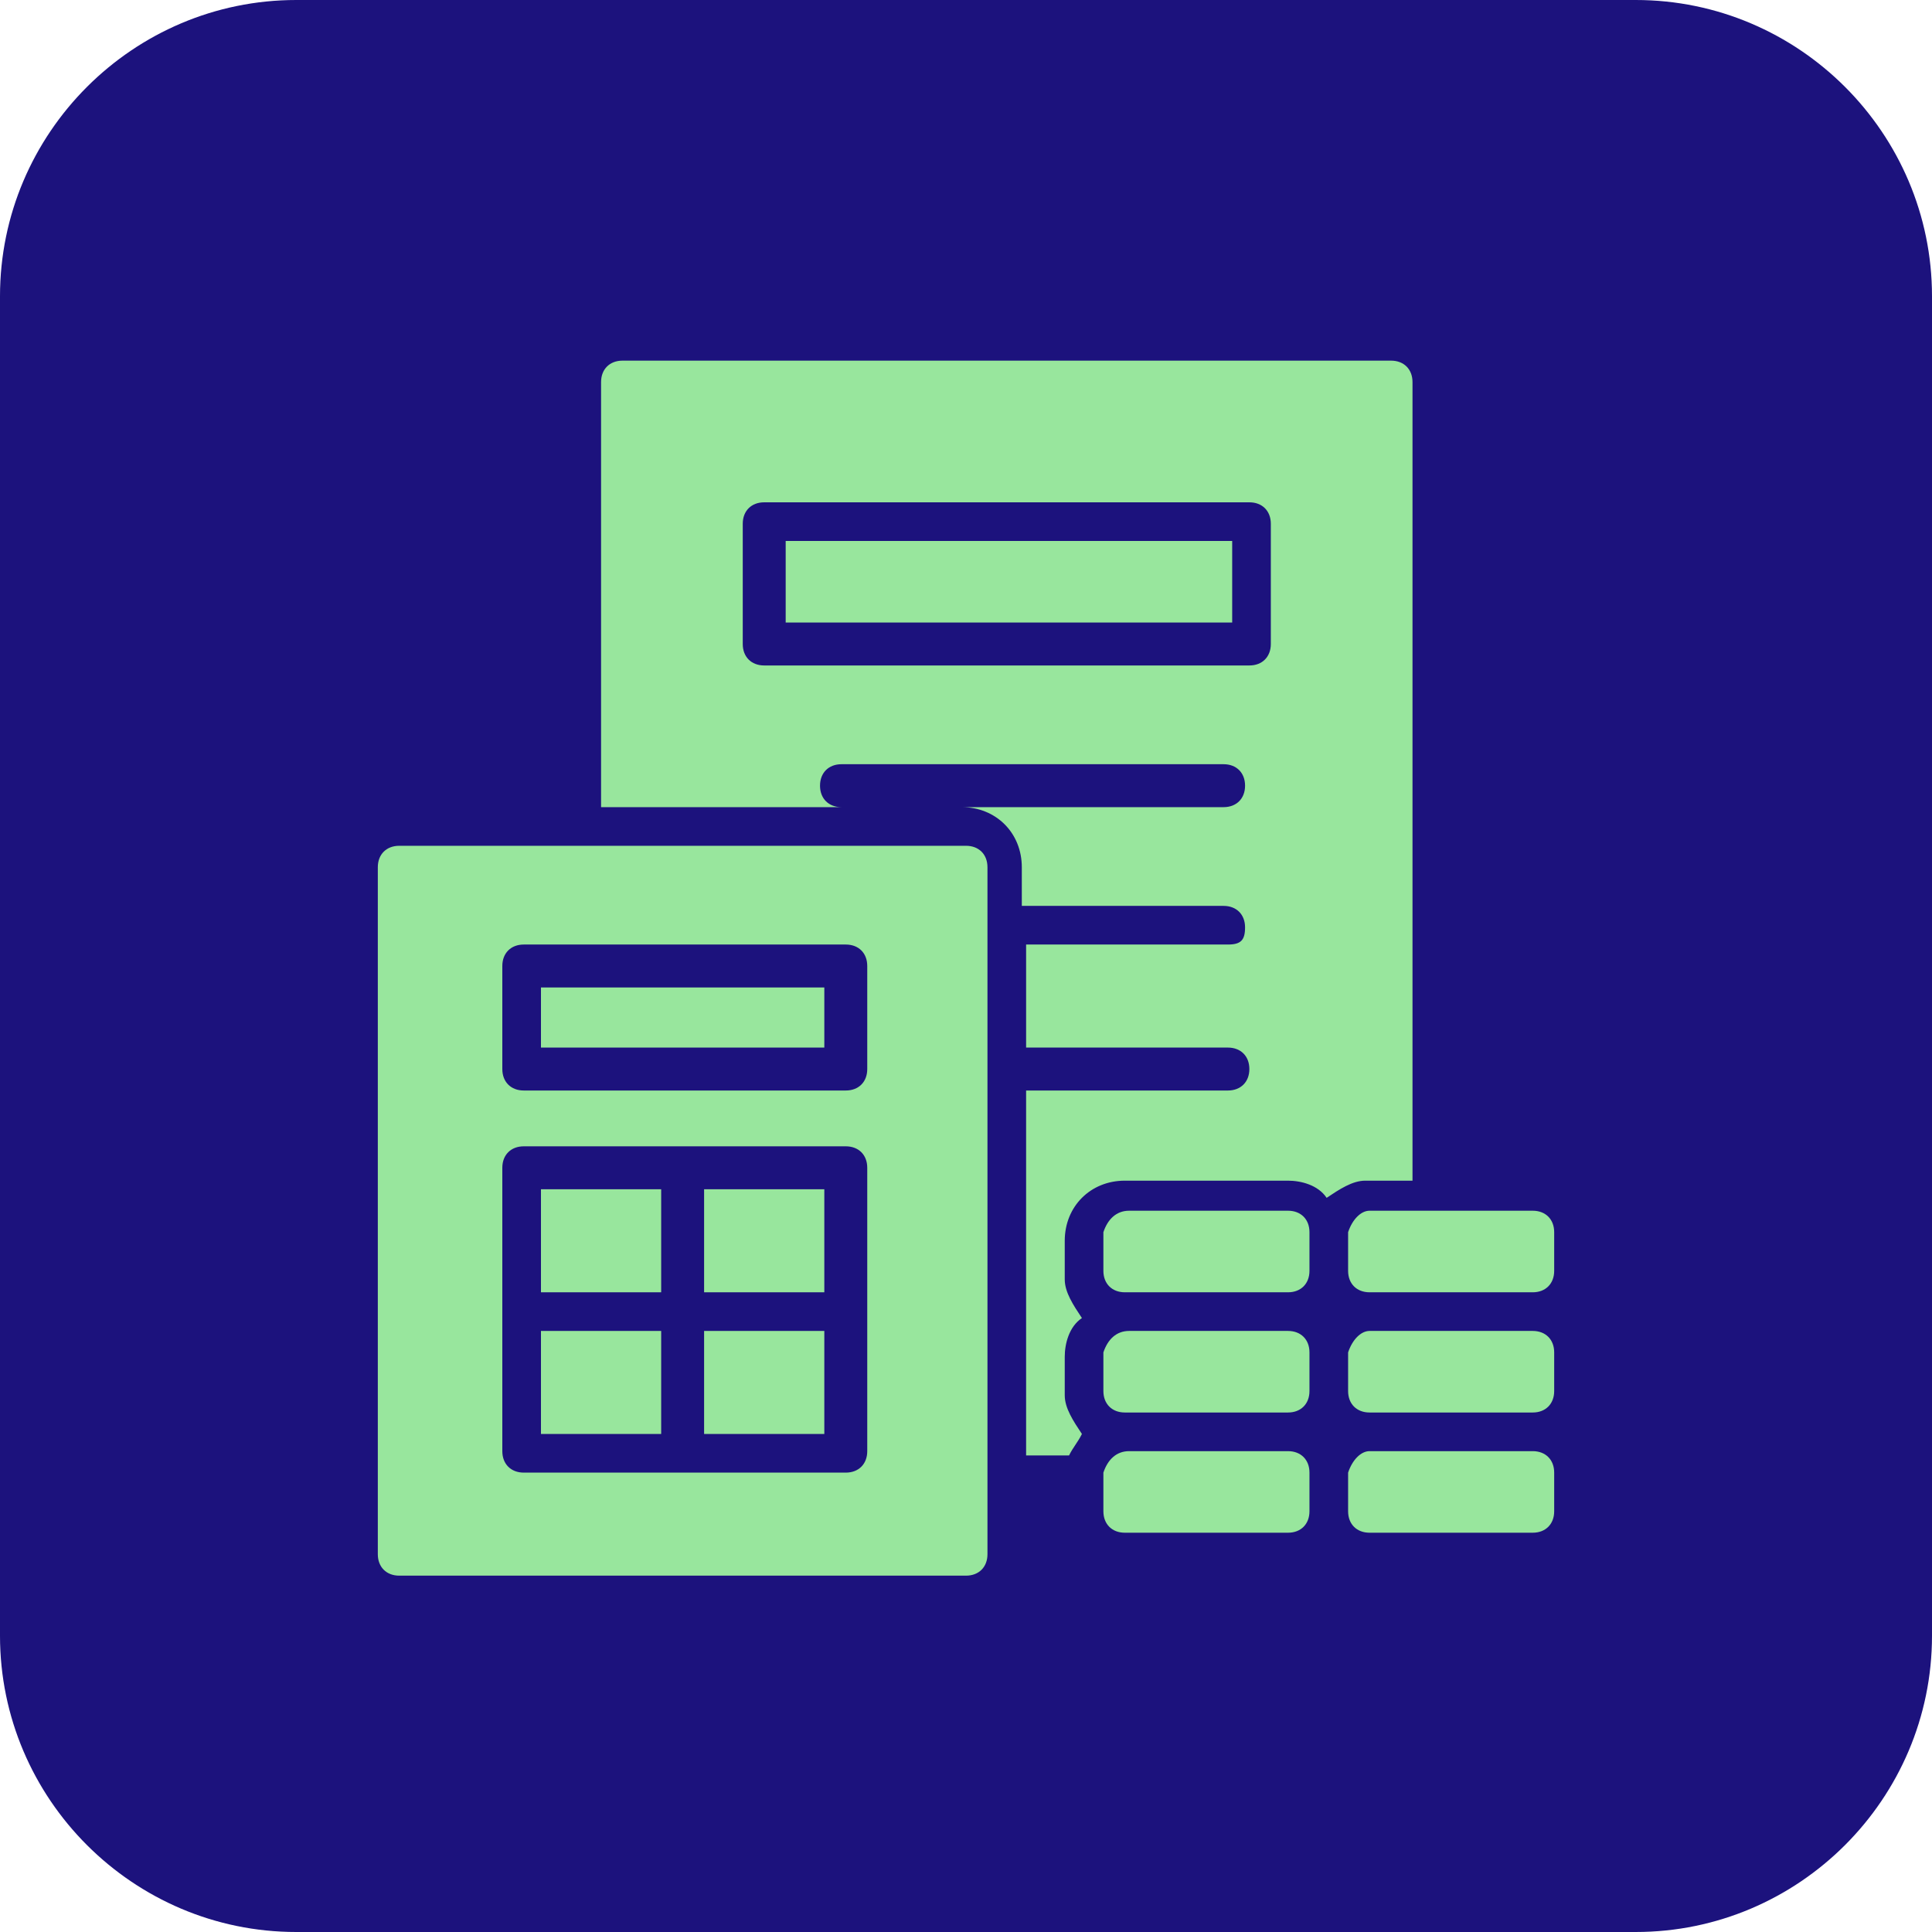
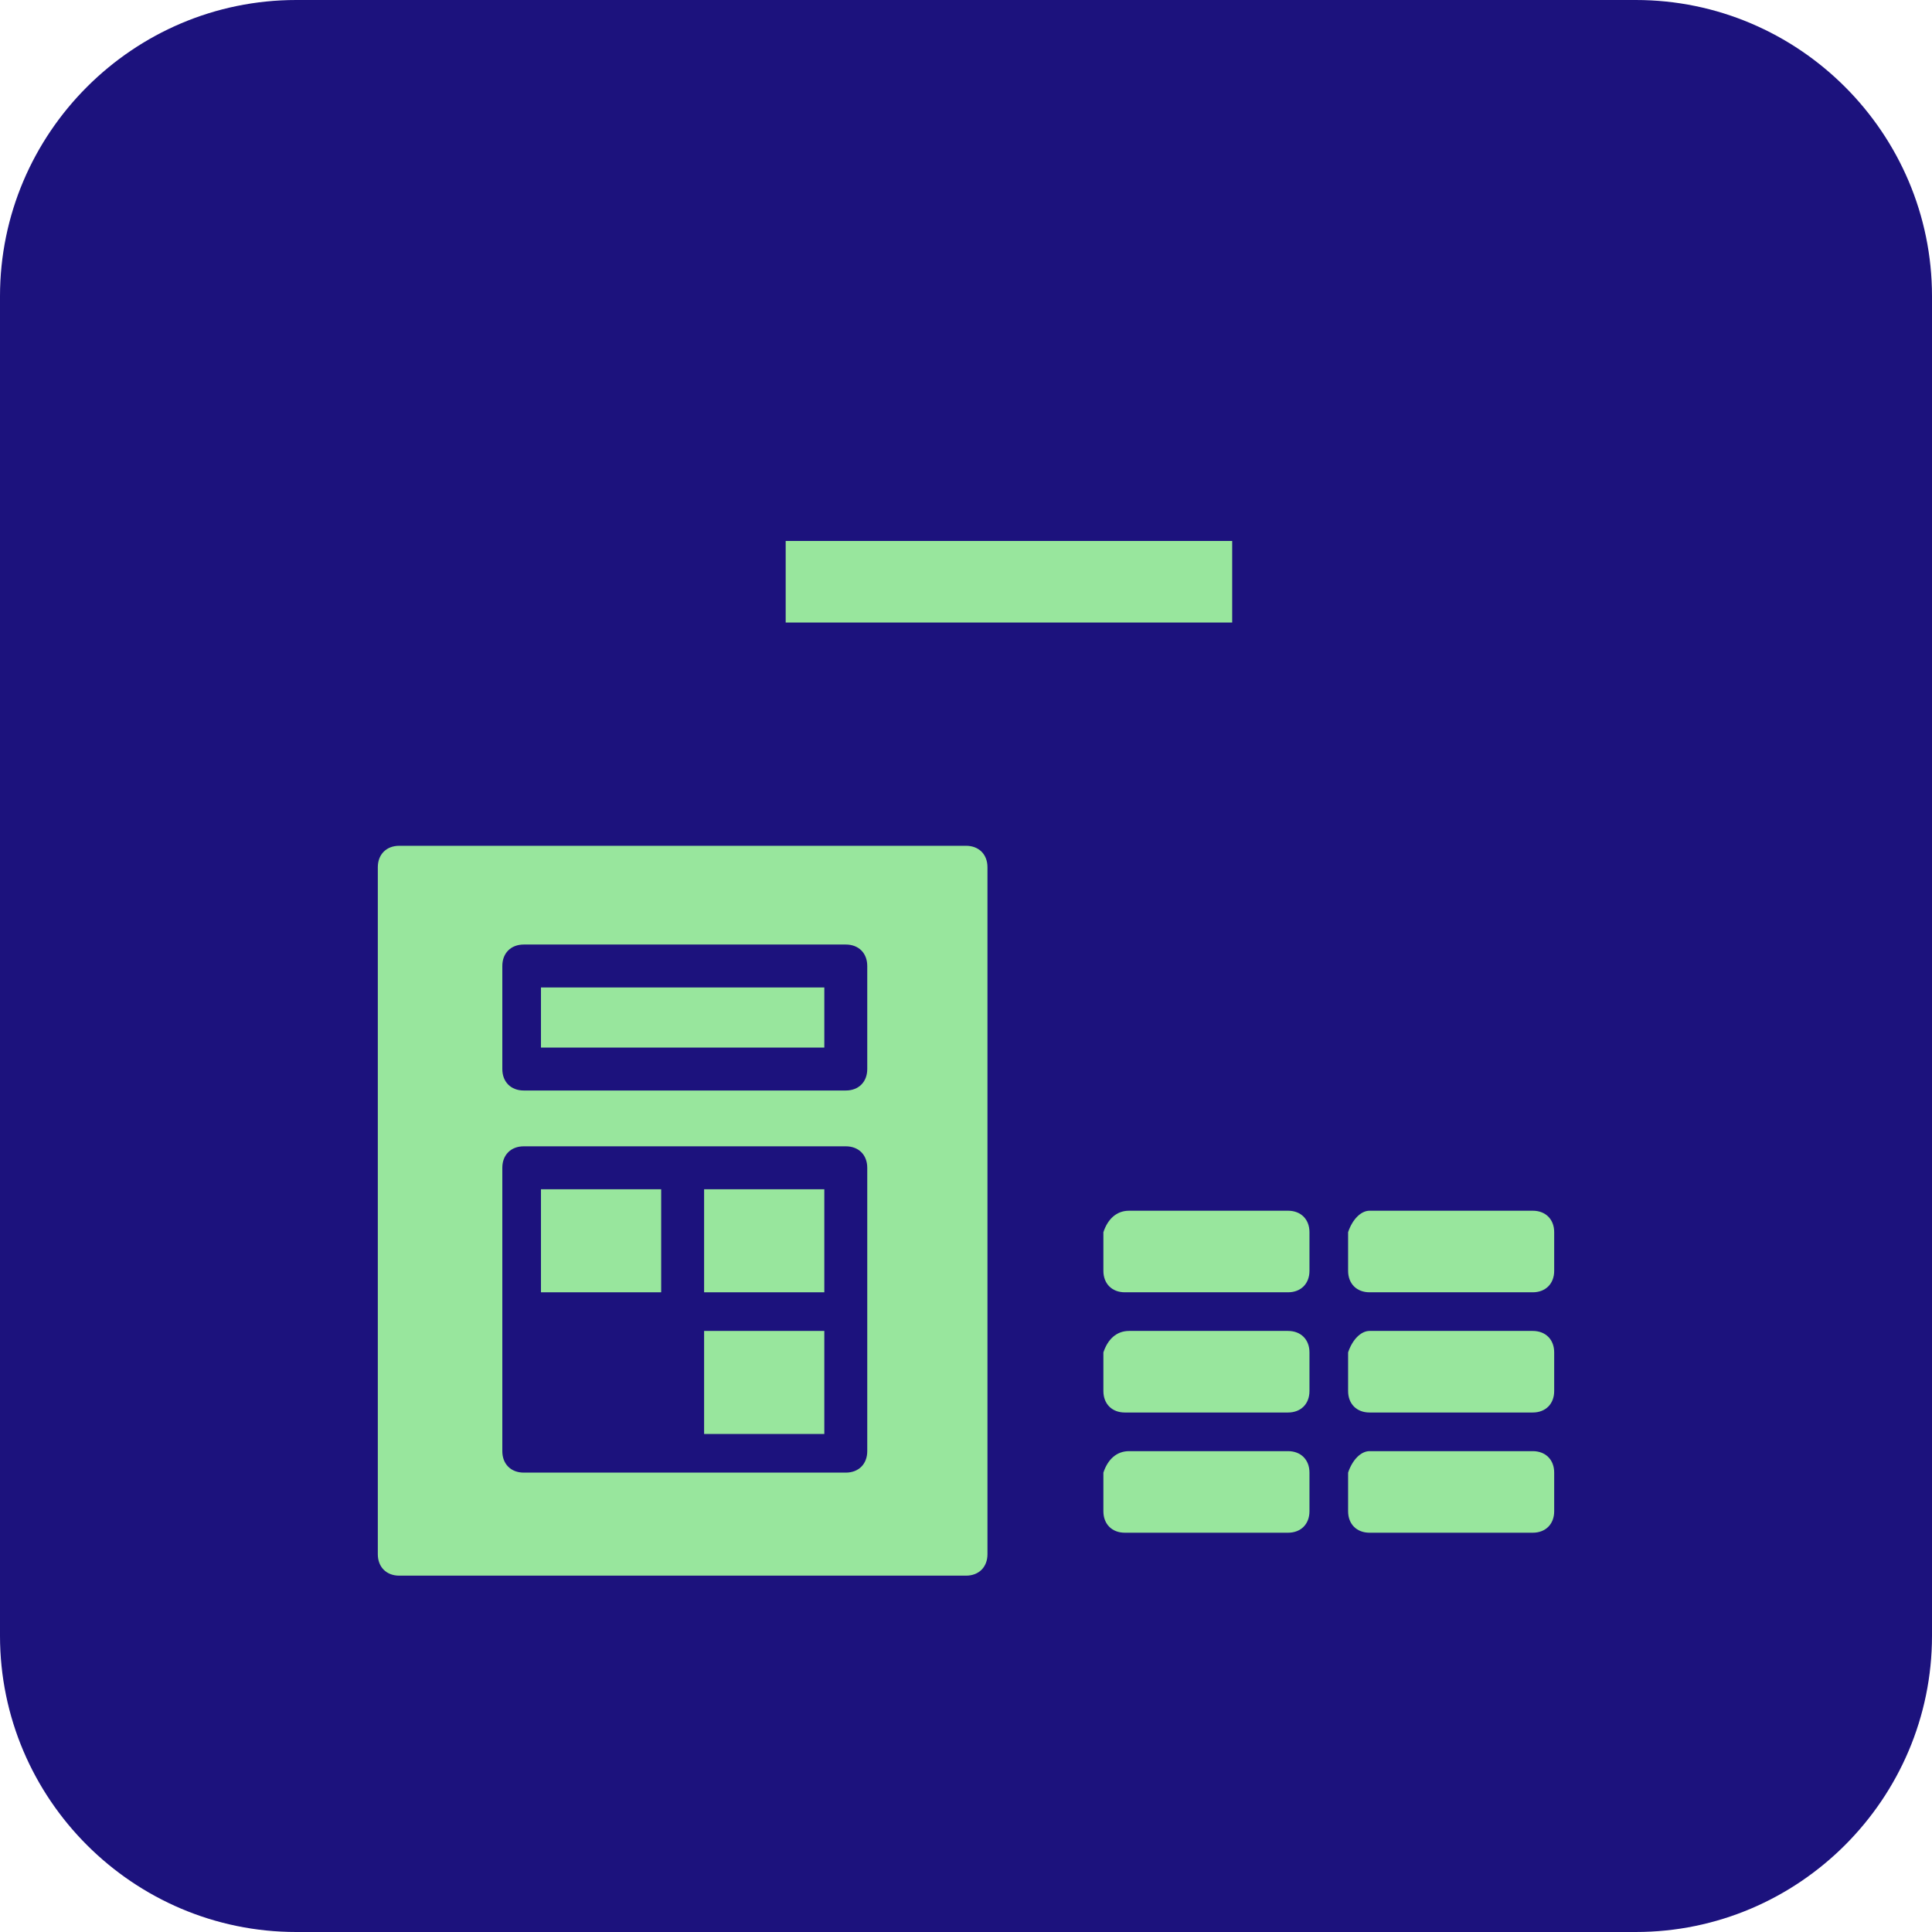
<svg xmlns="http://www.w3.org/2000/svg" version="1.1" id="Layer_1" x="0px" y="0px" viewBox="0 0 45 45" style="enable-background:new 0 0 45 45;" xml:space="preserve">
  <style type="text/css">
	.st0{fill:#1C127D;}
	.st1{display:none;}
	.st2{display:inline;fill:#98E69D;}
	.st3{display:none;fill:#98E69D;}
	.st4{display:inline;}
	.st5{fill:#98E69D;}
</style>
  <path class="st0" d="M6.9,0h31.2C41.9,0,45,3.1,45,6.9v31.2c0,3.8-3.1,6.9-6.9,6.9H6.9C3.1,45,0,41.9,0,38.1V6.9C0,3.1,3.1,0,6.9,0z  " />
  <g class="st1">
    <path class="st2" d="M33.4,8.6H27c-1.4,0-3.3,0.8-4.3,1.8L9.6,23.6c-0.6,0.6-0.9,1.3-0.9,2.1c0,0.8,0.3,1.5,0.9,2.1l7.7,7.7   c0.6,0.6,1.3,0.9,2.1,0.9c0.8,0,1.5-0.3,2.1-0.9l13.2-13.2c1-1,1.8-2.9,1.8-4.3v-6.4C36.4,10,35.1,8.6,33.4,8.6z M31.3,15.3   c-0.8,0-1.4-0.6-1.4-1.4s0.6-1.4,1.4-1.4s1.4,0.6,1.4,1.4S32.1,15.3,31.3,15.3z" />
  </g>
  <g class="st1">
    <path class="st2" d="M31.1,8.5H13.9v12.9H8.5v15.1h28v-15h-5.4V8.5z M26.8,30.1h-8.6v-2.2h1.1V29h6.5v-1.1h1.1v2.2H26.8z    M26.8,18.2h-8.6v-1.1h8.6V18.2z M26.8,16.1h-8.6V15h8.6V16.1z" />
  </g>
  <g class="st1">
    <path class="st2" d="M22.8,16.3c0.8,0,1.4-0.8,1.4-1.8s-0.6-1.8-1.4-1.8s-1.4,0.8-1.4,1.8S22,16.3,22.8,16.3z" />
    <path class="st2" d="M17.6,20.5L17.6,20.5c-0.1,0.9,0.4,1.7,1.3,2.1l0,0c0.6,0.3,1.1,0.8,1.5,1.4l0,0c0.4,0.8,1.3,1.3,2.2,1.2l0,0   c0.1,0,0.1,0,0.2,0c0.6,0,1.3,0.2,1.8,0.5c0.8,0.5,1.8,0.5,2.6,0c0.6-0.4,1.3-0.6,2-0.5l0,0c0.9,0.1,1.8-0.4,2.2-1.2l0,0   c0.3-0.6,0.8-1.1,1.5-1.4l0,0c0.8-0.4,1.3-1.2,1.3-2.1l0,0c0-0.7,0.2-1.4,0.6-2c0.5-0.7,0.5-1.7,0-2.4c-0.4-0.6-0.6-1.3-0.6-2l0,0   c0.1-0.9-0.5-1.7-1.3-2.1l0,0c-0.6-0.3-1.1-0.8-1.5-1.4l0,0c-0.4-0.8-1.3-1.3-2.2-1.2l0,0c-0.7,0-1.4-0.1-2-0.5   c-0.8-0.5-1.8-0.5-2.6,0c-0.6,0.4-1.3,0.6-2,0.5l0,0c-0.9,0-1.8,0.4-2.2,1.2l0,0c-0.3,0.6-0.8,1.1-1.5,1.4l0,0   c-0.8,0.4-1.3,1.2-1.3,2.1l0,0c0,0.7-0.2,1.4-0.6,2c-0.5,0.7-0.5,1.7,0,2.4C17.4,19.1,17.6,19.8,17.6,20.5z M31.4,20.1   c0,1.5-1.1,2.8-2.4,2.8s-2.4-1.2-2.4-2.8c0-1.5,1.1-2.8,2.4-2.8C30.3,17.4,31.4,18.6,31.4,20.1L31.4,20.1z M28.8,11.7   c0.1-0.2,0.5-0.3,0.7-0.2s0.3,0.5,0.2,0.7L23,22.9c-0.1,0.2-0.4,0.3-0.7,0.2C22,23,22,22.6,22.1,22.4L28.8,11.7z M22.8,11.7   c1.3,0,2.4,1.2,2.4,2.8c0,1.5-1.1,2.8-2.4,2.8s-2.4-1.2-2.4-2.8C20.4,13,21.5,11.7,22.8,11.7z" />
    <path class="st2" d="M27.5,20.1c0,1,0.6,1.8,1.4,1.8s1.4-0.8,1.4-1.8s-0.6-1.8-1.4-1.8C28.1,18.3,27.5,19.1,27.5,20.1z" />
    <path class="st2" d="M34.5,29.3L34.5,29.3l-3.6,1.8c-3.6,2-8.1,1.5-8.1,1.5c-0.3,0-0.5-0.2-0.5-0.5s0.2-0.5,0.5-0.5l5.6,0.2   c0.3,0,0.5-0.3,0.4-0.6c-0.4-0.9-1.3-1.5-2.3-1.6l-4.1-0.1c-0.8,0-1.6-0.2-2.3-0.6l-0.4-0.2c-2-1.1-4.5-0.9-6.4,0.4l-0.2,6l0.7-0.4   c0.7-0.4,1.5-0.5,2.3-0.2l6.9,1.9c1.3,0.3,2.7,0.1,4-0.4l9.2-6c0.2-0.1,0.2-0.5,0-0.6C35.7,29.1,35,29.1,34.5,29.3z" />
-     <path class="st2" d="M8.6,36.1l0.2-8.9l3.5,0.1l-0.2,8.9L8.6,36.1z" />
  </g>
  <path class="st3" d="M34.7,12.4c-0.1-0.4-0.3-0.7-0.7-0.8L22.7,8.5c-0.2,0-0.3,0-0.5,0l-11.3,3.2c-0.4,0.1-0.6,0.4-0.7,0.8  c-0.1,0.5-1.6,11.7,2.3,17.2c3.8,5.6,9.5,7,9.8,7c0.1,0,0.1,0,0.2,0s0.1,0,0.2,0c0.2-0.1,5.9-1.5,9.8-7C36.3,24,34.8,12.9,34.7,12.4  z M29.8,18.9L22,26.7c-0.2,0.2-0.4,0.3-0.7,0.3c-0.2,0-0.5-0.1-0.7-0.3l-4.8-4.8c-0.2-0.2-0.3-0.4-0.3-0.7c0-0.2,0.1-0.5,0.3-0.7  l0.9-0.9c0.4-0.4,0.9-0.4,1.3,0l3.2,3.2l6.1-6.1c0.2-0.2,0.4-0.3,0.7-0.3c0.2,0,0.5,0.1,0.7,0.3l0.9,0.9  C30.1,18,30.1,18.6,29.8,18.9z" />
  <g class="st1">
    <g class="st4">
      <g>
        <circle class="st5" cx="19.7" cy="33.3" r="3.3" />
        <path class="st5" d="M29.5,29.9L29.5,29.9c-1.8,0-3.3,1.5-3.3,3.3c0,1.8,1.5,3.3,3.3,3.3s3.3-1.5,3.3-3.3     C32.8,31.4,31.3,29.9,29.5,29.9z" />
-         <path class="st5" d="M35.2,26.5H17.7l-0.3-2h14.3c0.4,0,0.8-0.3,1-0.6l3.4-8.6c0.2-0.5-0.1-1.1-0.6-1.3c-0.1,0-0.2-0.1-0.4-0.1     H15.6l-0.8-4.7c-0.1-0.5-0.5-0.9-1-0.9H9.9c-0.6,0-1,0.5-1,1c0,0.6,0.5,1,1,1H13l2.9,17.3c0.1,0.5,0.5,0.9,1,0.9h18.3     c0.6,0,1-0.5,1-1C36.2,27,35.7,26.5,35.2,26.5z" />
      </g>
    </g>
  </g>
  <g>
    <rect x="18.3" y="12.6" class="st5" width="10.4" height="1.9" />
-     <path class="st5" d="M32.9,27.2V8.9c0-0.3-0.2-0.5-0.5-0.5H14.5c-0.3,0-0.5,0.2-0.5,0.5v9.9h5.6c-0.3,0-0.5-0.2-0.5-0.5   s0.2-0.5,0.5-0.5h8.9c0.3,0,0.5,0.2,0.5,0.5s-0.2,0.5-0.5,0.5h-6.1c0.8,0,1.4,0.6,1.4,1.4v0.9h4.7c0.3,0,0.5,0.2,0.5,0.5   S28.9,22,28.6,22h-4.7v2.4h4.7c0.3,0,0.5,0.2,0.5,0.5s-0.2,0.5-0.5,0.5h-4.7v8.5h1c0.1-0.2,0.2-0.3,0.3-0.5   c-0.2-0.3-0.4-0.6-0.4-0.9v-0.9c0-0.3,0.1-0.7,0.4-0.9c-0.2-0.3-0.4-0.6-0.4-0.9v-0.9c0-0.8,0.6-1.4,1.4-1.4H30   c0.3,0,0.7,0.1,0.9,0.4c0.3-0.2,0.6-0.4,0.9-0.4H32.9z M29.6,15c0,0.3-0.2,0.5-0.5,0.5H17.8c-0.3,0-0.5-0.2-0.5-0.5v-2.8   c0-0.3,0.2-0.5,0.5-0.5h11.3c0.3,0,0.5,0.2,0.5,0.5V15z" />
    <rect x="16.4" y="27.7" class="st5" width="2.8" height="2.4" />
    <rect x="16.4" y="31" class="st5" width="2.8" height="2.4" />
    <rect x="12.6" y="23" class="st5" width="6.6" height="1.4" />
    <rect x="12.6" y="27.7" class="st5" width="2.8" height="2.4" />
-     <rect x="12.6" y="31" class="st5" width="2.8" height="2.4" />
    <path class="st5" d="M22.5,19.7H9.3c-0.3,0-0.5,0.2-0.5,0.5v16c0,0.3,0.2,0.5,0.5,0.5h13.2c0.3,0,0.5-0.2,0.5-0.5v-16   C23,19.9,22.8,19.7,22.5,19.7z M20.2,33.8c0,0.3-0.2,0.5-0.5,0.5h-7.5c-0.3,0-0.5-0.2-0.5-0.5v-6.6c0-0.3,0.2-0.5,0.5-0.5h7.5   c0.3,0,0.5,0.2,0.5,0.5V33.8z M20.2,24.9c0,0.3-0.2,0.5-0.5,0.5h-7.5c-0.3,0-0.5-0.2-0.5-0.5v-2.4c0-0.3,0.2-0.5,0.5-0.5h7.5   c0.3,0,0.5,0.2,0.5,0.5V24.9z" />
    <path class="st5" d="M26.3,28.2H30c0.3,0,0.5,0.2,0.5,0.5v0.9c0,0.3-0.2,0.5-0.5,0.5h-3.8c-0.3,0-0.5-0.2-0.5-0.5v-0.9   C25.8,28.4,26,28.2,26.3,28.2z" />
    <path class="st5" d="M26.3,31H30c0.3,0,0.5,0.2,0.5,0.5v0.9c0,0.3-0.2,0.5-0.5,0.5h-3.8c-0.3,0-0.5-0.2-0.5-0.5v-0.9   C25.8,31.2,26,31,26.3,31z" />
    <path class="st5" d="M26.3,33.8H30c0.3,0,0.5,0.2,0.5,0.5v0.9c0,0.3-0.2,0.5-0.5,0.5h-3.8c-0.3,0-0.5-0.2-0.5-0.5v-0.9   C25.8,34,26,33.8,26.3,33.8z" />
    <path class="st5" d="M31.9,28.2h3.8c0.3,0,0.5,0.2,0.5,0.5v0.9c0,0.3-0.2,0.5-0.5,0.5h-3.8c-0.3,0-0.5-0.2-0.5-0.5v-0.9   C31.5,28.4,31.7,28.2,31.9,28.2z" />
    <path class="st5" d="M31.9,31h3.8c0.3,0,0.5,0.2,0.5,0.5v0.9c0,0.3-0.2,0.5-0.5,0.5h-3.8c-0.3,0-0.5-0.2-0.5-0.5v-0.9   C31.5,31.2,31.7,31,31.9,31z" />
    <path class="st5" d="M31.9,33.8h3.8c0.3,0,0.5,0.2,0.5,0.5v0.9c0,0.3-0.2,0.5-0.5,0.5h-3.8c-0.3,0-0.5-0.2-0.5-0.5v-0.9   C31.5,34,31.7,33.8,31.9,33.8z" />
  </g>
</svg>